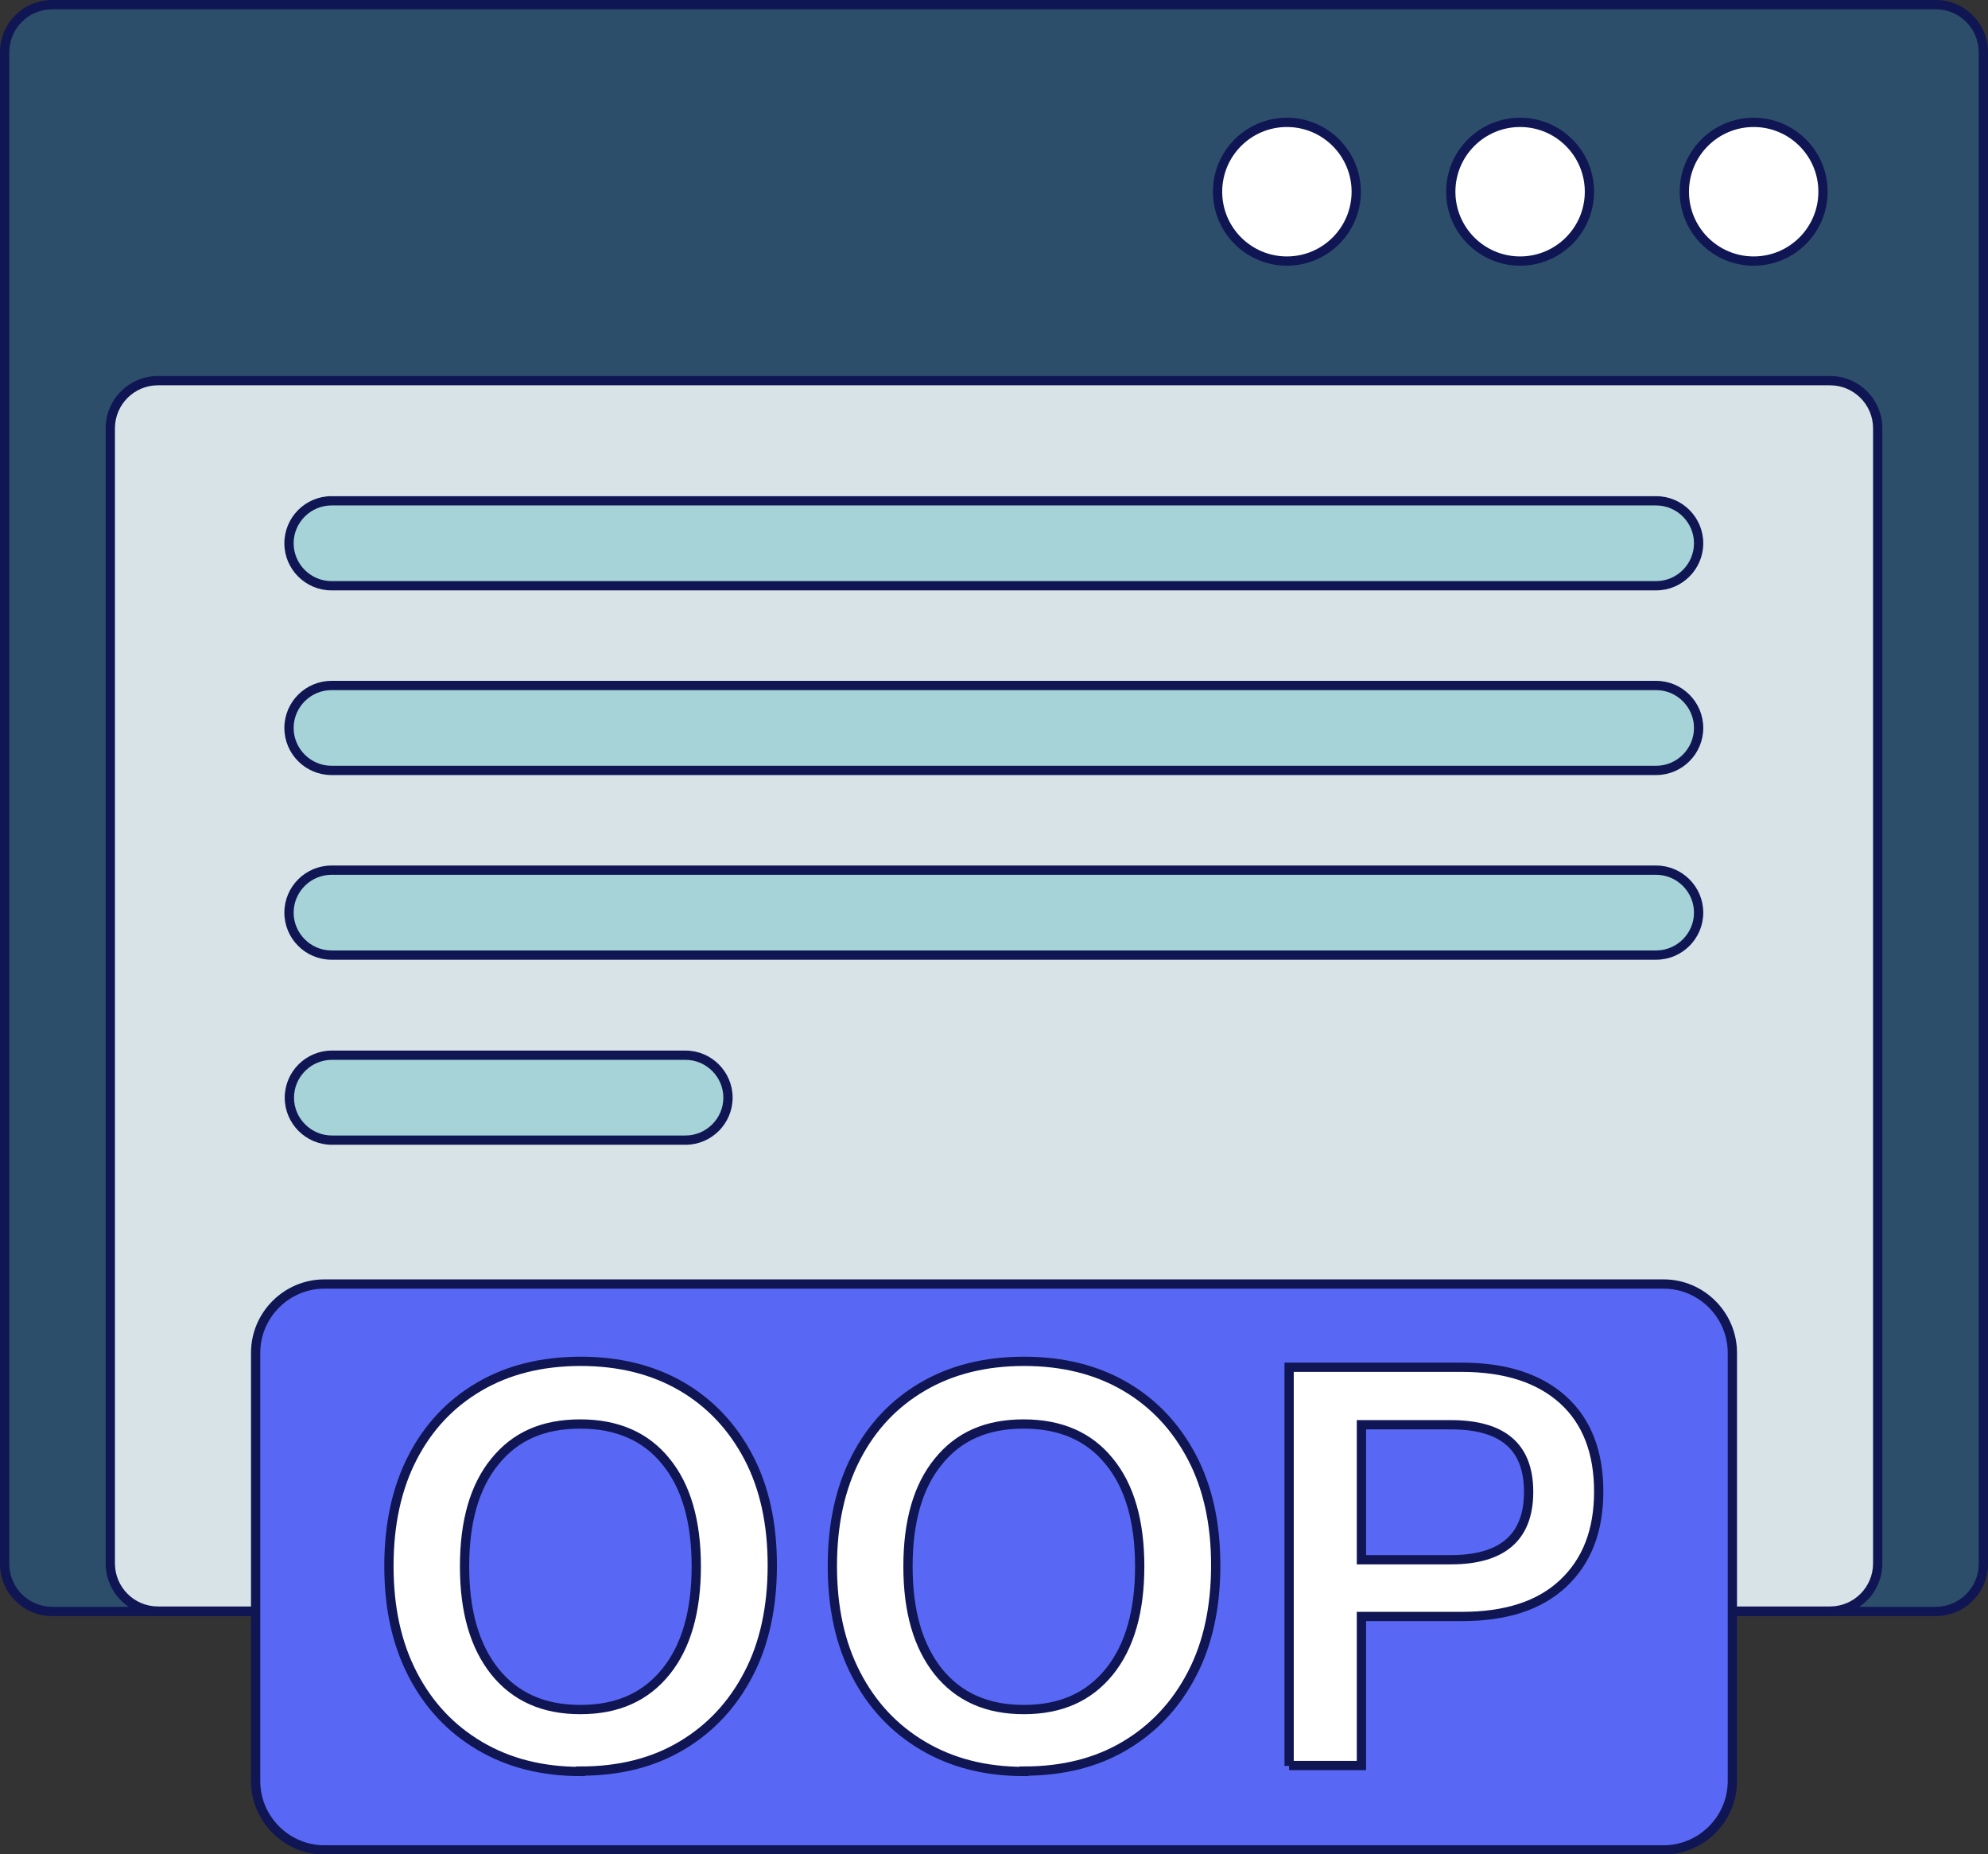
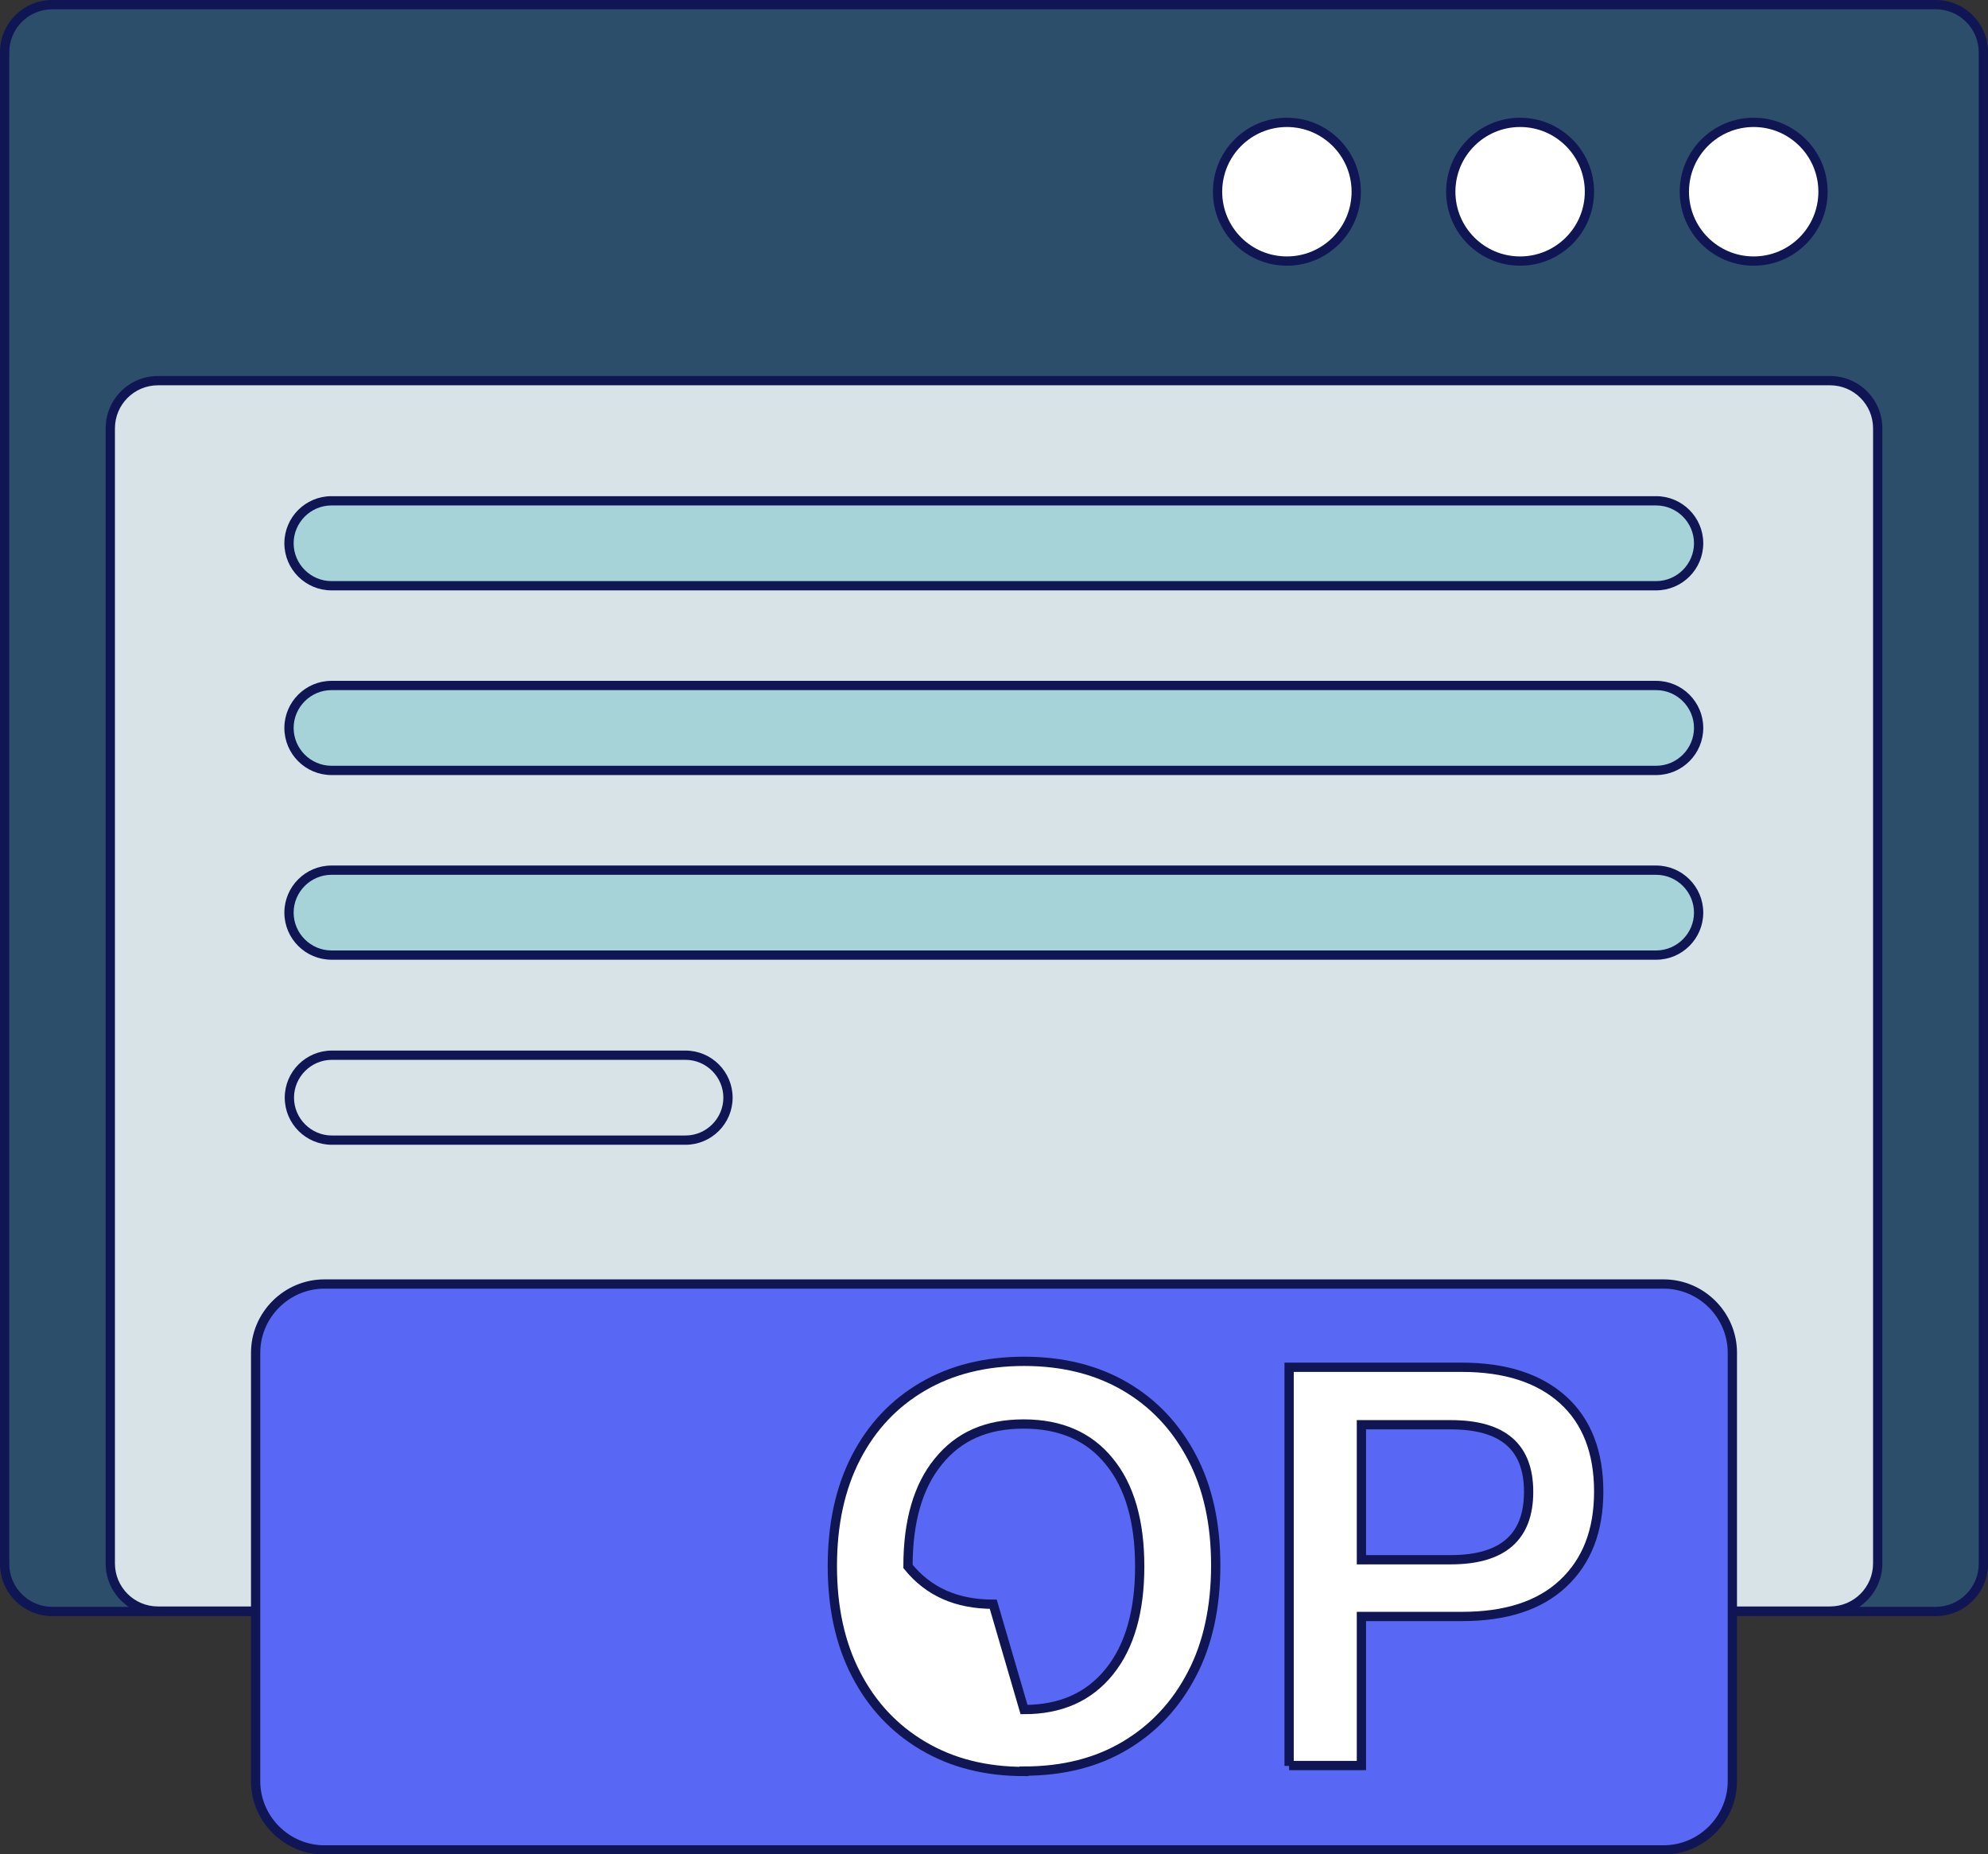
<svg xmlns="http://www.w3.org/2000/svg" data-name="Layer 1" id="Layer_1" viewBox="0 0 53.62 50">
  <rect x="0" y="0" width="53.62" height="50" fill="#333333" stroke="none" />
  <defs>
    <style>
      .cls-1 {
        fill: #fff;
        stroke: #0f1653;
        stroke-miterlimit: 10;
        stroke-width: .25px;
      }

      .cls-2 {
        fill: #d8e3e8;
      }

      .cls-2, .cls-3, .cls-4, .cls-5, .cls-6 {
        stroke-width: 0px;
      }

      .cls-3 {
        fill: #5968f4;
      }

      .cls-4 {
        fill: #0f1653;
      }

      .cls-5 {
        fill: #a5d3d7;
      }

      .cls-6 {
        fill: #2c4e6a;
      }
    </style>
  </defs>
  <g>
    <g>
      <path class="cls-6" d="M1.41.12h50.8c.71,0,1.28.58,1.28,1.28v40.76c0,.71-.57,1.28-1.28,1.28H1.41c-.71,0-1.28-.57-1.28-1.28V1.41C.13.7.7.12,1.41.12Z" />
      <path class="cls-4" d="M52.21.25c.64,0,1.16.52,1.16,1.16v40.76c0,.64-.52,1.16-1.16,1.16H1.41c-.64,0-1.16-.52-1.16-1.16V1.41C.25.77.77.25,1.41.25h50.8M52.21,0H1.41C.63,0,0,.63,0,1.41v40.76c0,.78.63,1.41,1.41,1.41h50.8c.78,0,1.41-.63,1.41-1.41V1.41C53.62.63,52.99,0,52.21,0h0Z" />
    </g>
    <g>
      <path class="cls-2" d="M4.26,10.27h45.1c.71,0,1.28.57,1.28,1.28v30.61c0,.71-.57,1.28-1.28,1.28H4.26c-.71,0-1.28-.57-1.28-1.28V11.55c0-.71.58-1.28,1.28-1.28Z" />
      <path class="cls-4" d="M49.36,10.39c.64,0,1.16.52,1.16,1.16v30.61c0,.64-.52,1.16-1.16,1.16H4.26c-.64,0-1.16-.52-1.16-1.16V11.55c0-.64.52-1.16,1.16-1.16h45.1M49.36,10.14H4.26c-.78,0-1.41.63-1.41,1.41v30.61c0,.78.63,1.41,1.41,1.41h45.1c.78,0,1.41-.63,1.41-1.41V11.55c0-.78-.63-1.41-1.41-1.41h0Z" />
    </g>
    <g>
      <path class="cls-5" d="M8.94,15.8c-.63,0-1.15-.51-1.15-1.15s.51-1.15,1.15-1.15h35.73c.63,0,1.15.51,1.15,1.15s-.51,1.15-1.15,1.15H8.94Z" />
      <path class="cls-4" d="M44.67,13.63c.56,0,1.02.46,1.02,1.02s-.46,1.02-1.02,1.02H8.94c-.56,0-1.02-.46-1.02-1.02s.46-1.02,1.02-1.02h35.73M44.67,13.38H8.94c-.7,0-1.27.57-1.27,1.27s.57,1.27,1.27,1.27h35.73c.7,0,1.27-.57,1.27-1.27s-.57-1.27-1.27-1.27h0Z" />
    </g>
    <g>
      <path class="cls-5" d="M8.94,20.78c-.63,0-1.15-.51-1.15-1.15s.51-1.15,1.15-1.15h35.73c.63,0,1.15.51,1.15,1.15s-.51,1.15-1.15,1.15H8.94Z" />
      <path class="cls-4" d="M44.67,18.61c.56,0,1.02.46,1.02,1.02s-.46,1.02-1.02,1.02H8.94c-.56,0-1.02-.46-1.02-1.02s.46-1.02,1.02-1.02h35.73M44.67,18.36H8.94c-.7,0-1.27.57-1.27,1.27s.57,1.27,1.27,1.27h35.73c.7,0,1.27-.57,1.27-1.27s-.57-1.27-1.27-1.27h0Z" />
    </g>
    <g>
      <path class="cls-5" d="M8.94,25.76c-.63,0-1.15-.51-1.15-1.15s.51-1.15,1.15-1.15h35.73c.63,0,1.15.51,1.15,1.15s-.51,1.15-1.15,1.15H8.94Z" />
      <path class="cls-4" d="M44.67,23.59c.56,0,1.02.46,1.02,1.02s-.46,1.02-1.02,1.02H8.94c-.56,0-1.02-.46-1.02-1.02s.46-1.02,1.02-1.02h35.73M44.67,23.34H8.94c-.7,0-1.27.57-1.27,1.27h0c0,.7.57,1.27,1.27,1.27h35.73c.7,0,1.27-.57,1.27-1.27h0c0-.7-.57-1.27-1.27-1.27h0Z" />
    </g>
    <g>
-       <path class="cls-5" d="M8.94,30.75c-.63,0-1.15-.51-1.15-1.15s.51-1.15,1.15-1.15h9.55c.63,0,1.15.51,1.15,1.15s-.51,1.15-1.15,1.15h-9.55Z" />
      <path class="cls-4" d="M18.49,28.58c.56,0,1.02.46,1.02,1.02s-.46,1.02-1.02,1.02h-9.54c-.56,0-1.02-.46-1.02-1.02s.46-1.02,1.02-1.02h9.54M18.49,28.33h-9.54c-.7,0-1.27.57-1.27,1.27s.57,1.27,1.27,1.27h9.54c.7,0,1.27-.57,1.27-1.27s-.57-1.27-1.27-1.27h0Z" />
    </g>
    <circle class="cls-1" cx="34.71" cy="5.17" r="1.87" />
    <circle class="cls-1" cx="41" cy="5.17" r="1.87" />
    <circle class="cls-1" cx="47.3" cy="5.17" r="1.87" />
  </g>
  <g>
    <rect class="cls-3" height="15.25" rx="1.85" ry="1.85" width="39.83" x="6.89" y="34.62" />
    <path class="cls-4" d="M44.87,34.75c.95,0,1.73.78,1.73,1.73v11.55c0,.95-.78,1.73-1.73,1.73H8.75c-.95,0-1.73-.78-1.73-1.73v-11.55c0-.95.78-1.73,1.73-1.73h36.12M44.87,34.5H8.75c-1.09,0-1.98.89-1.98,1.98v11.55c0,1.09.89,1.98,1.98,1.98h36.12c1.09,0,1.98-.89,1.98-1.98v-11.55c0-1.09-.89-1.98-1.98-1.98h0Z" />
  </g>
  <g>
-     <path class="cls-1" d="M15.66,47.77c-1.04,0-1.94-.23-2.72-.69-.78-.46-1.38-1.1-1.81-1.93-.43-.83-.64-1.8-.64-2.92s.21-2.1.64-2.93,1.03-1.46,1.8-1.91c.77-.45,1.68-.68,2.73-.68s1.96.23,2.73.68c.77.45,1.37,1.09,1.8,1.91s.64,1.79.64,2.91-.21,2.11-.64,2.93c-.43.83-1.03,1.47-1.8,1.93-.77.46-1.68.69-2.73.69ZM15.66,46.1c.99,0,1.75-.34,2.3-1.02.55-.68.82-1.63.82-2.84s-.27-2.16-.82-2.83c-.54-.67-1.31-1.01-2.31-1.01s-1.75.33-2.3,1.01c-.55.67-.82,1.62-.82,2.83s.27,2.15.82,2.84c.55.68,1.31,1.02,2.3,1.02Z" />
-     <path class="cls-1" d="M27.62,47.77c-1.04,0-1.94-.23-2.72-.69-.78-.46-1.38-1.1-1.81-1.93-.43-.83-.64-1.8-.64-2.92s.21-2.1.64-2.93,1.03-1.46,1.8-1.91c.77-.45,1.68-.68,2.73-.68s1.96.23,2.73.68c.77.45,1.37,1.09,1.8,1.91s.64,1.79.64,2.91-.21,2.11-.64,2.93c-.43.83-1.03,1.47-1.8,1.93-.77.46-1.68.69-2.73.69ZM27.62,46.1c.99,0,1.75-.34,2.3-1.02.55-.68.82-1.63.82-2.84s-.27-2.16-.82-2.83c-.54-.67-1.31-1.01-2.31-1.01s-1.75.33-2.3,1.01c-.55.67-.82,1.62-.82,2.83s.27,2.15.82,2.84c.55.68,1.31,1.02,2.3,1.02Z" />
+     <path class="cls-1" d="M27.62,47.77c-1.04,0-1.94-.23-2.72-.69-.78-.46-1.38-1.1-1.81-1.93-.43-.83-.64-1.8-.64-2.92s.21-2.1.64-2.93,1.03-1.46,1.8-1.91c.77-.45,1.68-.68,2.73-.68s1.96.23,2.73.68c.77.45,1.37,1.09,1.8,1.91s.64,1.79.64,2.91-.21,2.11-.64,2.93c-.43.83-1.03,1.47-1.8,1.93-.77.46-1.68.69-2.73.69ZM27.62,46.1c.99,0,1.75-.34,2.3-1.02.55-.68.82-1.63.82-2.84s-.27-2.16-.82-2.83c-.54-.67-1.31-1.01-2.31-1.01s-1.75.33-2.3,1.01c-.55.67-.82,1.62-.82,2.83c.55.68,1.31,1.02,2.3,1.02Z" />
    <path class="cls-1" d="M34.77,47.62v-10.75h4.66c1.18,0,2.09.3,2.73.88s.96,1.41.96,2.47-.32,1.88-.96,2.48-1.55.89-2.73.89h-2.71v4.02h-1.95ZM36.72,42.06h2.41c1.4,0,2.1-.61,2.1-1.83s-.7-1.81-2.1-1.81h-2.41v3.64Z" />
  </g>
</svg>